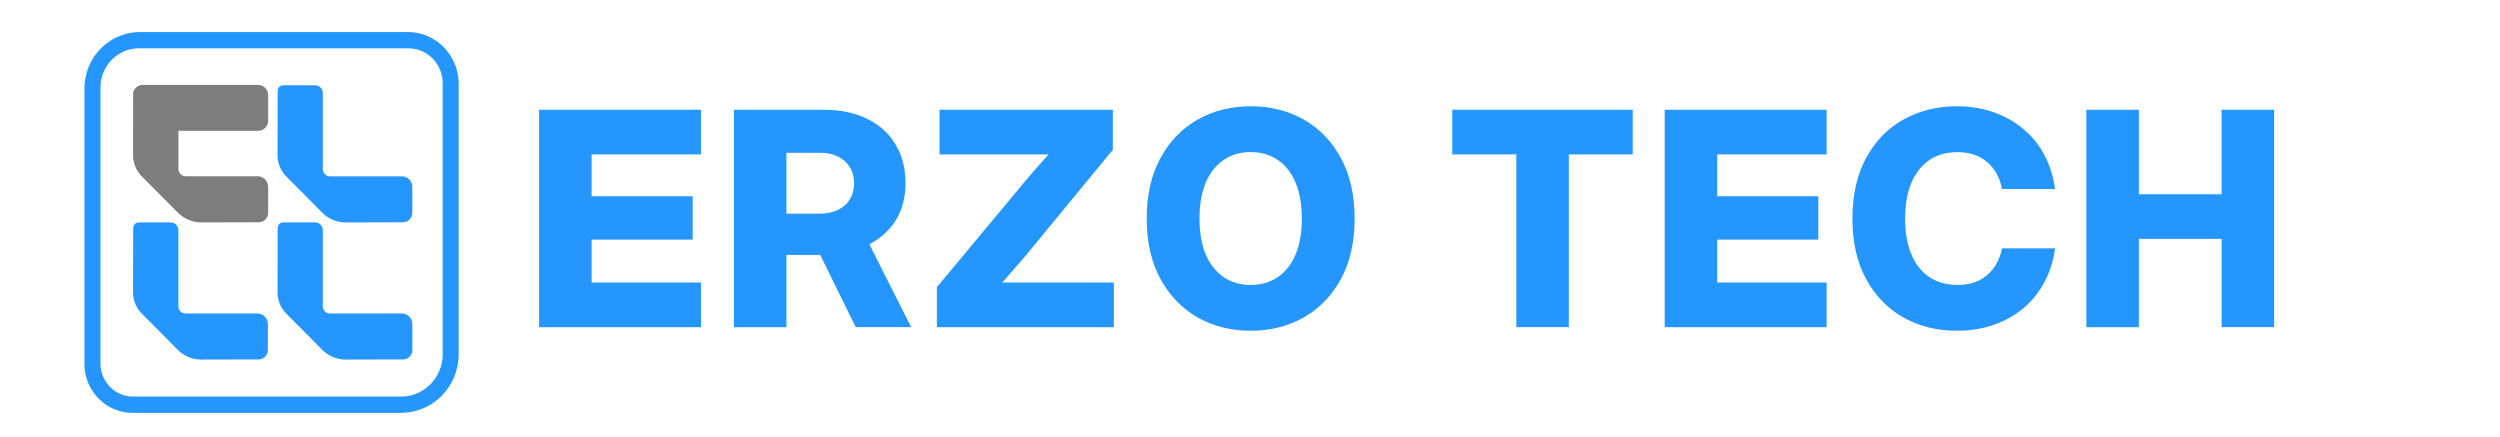
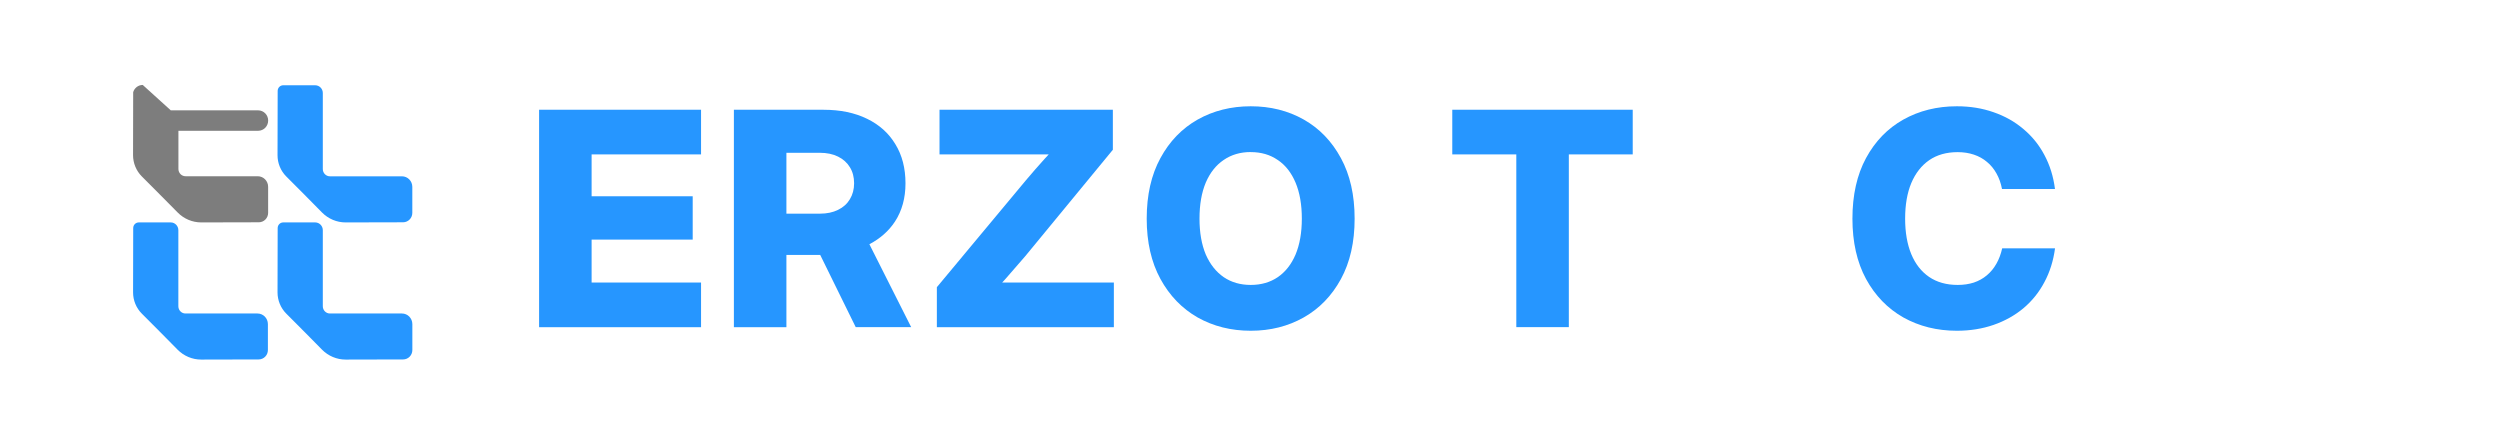
<svg xmlns="http://www.w3.org/2000/svg" xmlns:ns1="http://www.inkscape.org/namespaces/inkscape" xmlns:ns2="http://sodipodi.sourceforge.net/DTD/sodipodi-0.dtd" width="206" height="36" viewBox="0 0 54.504 9.525" version="1.1" id="svg1" ns1:version="1.4 (86a8ad7, 2024-10-11)" ns2:docname="logo333.svg">
  <ns2:namedview id="namedview1" pagecolor="#ffffff" bordercolor="#000000" borderopacity="0.25" ns1:showpageshadow="2" ns1:pageopacity="0.0" ns1:pagecheckerboard="0" ns1:deskcolor="#d1d1d1" ns1:document-units="mm" showgrid="true" ns1:zoom="3.305582" ns1:cx="5.8991125" ns1:cy="49.764308" ns1:window-width="1920" ns1:window-height="1009" ns1:window-x="-8" ns1:window-y="-8" ns1:window-maximized="1" ns1:current-layer="g1">
    <ns1:grid id="grid12" units="mm" originx="0" originy="0" spacingx="1" spacingy="1" empcolor="#0099e5" empopacity="0.302" color="#0099e5" opacity="0.149" empspacing="5" enabled="true" visible="true" />
  </ns2:namedview>
  <defs id="defs1">
    <ns1:path-effect effect="fillet_chamfer" id="path-effect26" is_visible="true" lpeversion="1" nodesatellites_param="F,0,0,1,0,1.638,0,1 @ F,0,0,1,0,1.417,0,1 @ F,0,0,1,0,1.698,0,1 @ F,0,0,1,0,1.499,0,1 | F,0,0,1,0,1.137,0,1 @ F,0,0,1,0,1.008,0,1 @ F,0,0,1,0,1.223,0,1 @ F,0,0,1,0,0.961,0,1" radius="0" unit="px" method="auto" mode="F" chamfer_steps="1" flexible="false" use_knot_distance="true" apply_no_radius="true" apply_with_radius="true" only_selected="false" hide_knots="false" />
    <ns1:path-effect effect="fillet_chamfer" id="path-effect56" is_visible="true" lpeversion="1" nodesatellites_param="F,0,0,1,0,1.638,0,1 @ F,0,0,1,0,1.417,0,1 @ F,0,0,1,0,1.698,0,1 @ F,0,0,1,0,1.499,0,1 | F,0,0,1,0,1.137,0,1 @ F,0,0,1,0,1.008,0,1 @ F,0,0,1,0,1.223,0,1 @ F,0,0,1,0,0.961,0,1" radius="0" unit="px" method="auto" mode="F" chamfer_steps="1" flexible="false" use_knot_distance="true" apply_no_radius="true" apply_with_radius="true" only_selected="false" hide_knots="false" />
  </defs>
  <g ns1:label="Layer 1" ns1:groupmode="layer" id="layer1">
    <g id="g26" transform="translate(0.67,-0.421)">
      <g id="g2" transform="matrix(0.74,0,0,0.753,0.541,0.606)" />
      <g id="g1">
        <path d="m 6.708,2.223 c -0.09,-1.29e-4 -0.164,0.073 -0.164,0.163 l -0.004,1.861 c -5.284e-4,0.231 0.092,0.454 0.257,0.616 0,0 0.405,0.398 0.58,0.572 0.176,0.174 0.474,0.472 0.474,0.472 0.185,0.184 0.436,0.288 0.697,0.287 l 1.693,-0.004 C 10.39,6.189 10.511,6.067 10.511,5.918 V 5.165 C 10.511,4.996 10.374,4.859 10.205,4.859 H 8.083 c -0.115,0 -0.209,-0.094 -0.209,-0.209 V 2.447 C 7.874,2.323 7.773,2.223 7.649,2.223 Z" style="vector-effect:none;fill:#0084ff;fill-opacity:1;fill-rule:evenodd;stroke:none;stroke-width:0.277;stop-color:#000000;opacity:0.85" id="path37" ns2:nodetypes="ccccsccccccssccc" transform="matrix(0.74,0,0,0.753,0.541,0.606)" />
-         <path d="m 2.569,2.214 c -0.133,0 -0.244,0.087 -0.282,0.208 l -0.002,0.904 -0.002,0.917 c -5.294e-4,0.232 0.092,0.455 0.257,0.618 0,0 0.405,0.399 0.581,0.573 C 3.298,5.608 3.597,5.906 3.597,5.906 3.782,6.091 4.033,6.195 4.295,6.194 L 5.991,6.19 C 6.141,6.189 6.263,6.067 6.263,5.917 V 5.163 C 6.263,4.994 6.126,4.857 5.956,4.857 H 3.83 c -0.116,0 -0.21,-0.094 -0.21,-0.21 V 3.541 h 2.348 c 0.164,0 0.296,-0.132 0.296,-0.296 V 2.51 c 0,-0.164 -0.132,-0.296 -0.296,-0.296 H 3.395 Z" style="fill:#666666;fill-opacity:1;fill-rule:evenodd;stroke:none;stroke-width:0;stroke-dasharray:none;stop-color:#000000;opacity:0.85" id="path34" transform="matrix(0.74,0,0,0.753,0.541,0.606)" />
-         <path id="path55" style="opacity:0.85;fill:#0084ff;fill-opacity:1;fill-rule:evenodd;stroke:none;stroke-width:0.265" d="M -4.658,-2.013 V 5.957 A 1.417,1.417 45 0 0 -3.241,7.374 l 7.91,0 A 1.698,1.698 135 0 0 6.367,5.676 l 0,-7.828 a 1.499,1.499 45 0 0 -1.499,-1.499 h -7.888 a 1.638,1.638 135 0 0 -1.638,1.638 z m 1.608,-1.166 H 4.887 A 1.008,1.008 45 0 1 5.895,-2.171 V 5.679 A 1.223,1.223 135 0 1 4.672,6.902 h -7.897 a 0.961,0.961 45 0 1 -0.961,-0.961 v -7.984 a 1.137,1.137 135 0 1 1.137,-1.137 z" transform="matrix(0.74,0,0,0.753,4.618,3.869)" ns1:path-effect="#path-effect56" ns1:original-d="M -4.6581136,-3.6509402 V 7.37371 H 6.3665367 V -3.6509402 Z m 0.4712891,0.471289 H 5.8952476 V 6.9024209 H -4.1868245 Z" />
+         <path d="m 2.569,2.214 c -0.133,0 -0.244,0.087 -0.282,0.208 l -0.002,0.904 -0.002,0.917 c -5.294e-4,0.232 0.092,0.455 0.257,0.618 0,0 0.405,0.399 0.581,0.573 C 3.298,5.608 3.597,5.906 3.597,5.906 3.782,6.091 4.033,6.195 4.295,6.194 L 5.991,6.19 C 6.141,6.189 6.263,6.067 6.263,5.917 V 5.163 C 6.263,4.994 6.126,4.857 5.956,4.857 H 3.83 c -0.116,0 -0.21,-0.094 -0.21,-0.21 V 3.541 h 2.348 c 0.164,0 0.296,-0.132 0.296,-0.296 c 0,-0.164 -0.132,-0.296 -0.296,-0.296 H 3.395 Z" style="fill:#666666;fill-opacity:1;fill-rule:evenodd;stroke:none;stroke-width:0;stroke-dasharray:none;stop-color:#000000;opacity:0.85" id="path34" transform="matrix(0.74,0,0,0.753,0.541,0.606)" />
        <path d="M 2.452,6.194 C 2.362,6.194 2.288,6.267 2.288,6.357 l -0.004,1.861 c -5.284e-4,0.231 0.092,0.454 0.257,0.616 0,0 0.405,0.398 0.58,0.572 0.176,0.174 0.474,0.472 0.474,0.472 0.185,0.184 0.436,0.288 0.697,0.287 l 1.693,-0.004 c 0.15,-5.45e-4 0.271,-0.122 0.271,-0.272 V 9.137 C 6.255,8.968 6.118,8.831 5.949,8.831 H 3.827 c -0.115,0 -0.209,-0.094 -0.209,-0.209 V 6.419 C 3.618,6.295 3.518,6.194 3.393,6.194 Z" style="vector-effect:none;fill:#0084ff;fill-opacity:1;fill-rule:evenodd;stroke:none;stroke-width:0.277;stop-color:#000000;opacity:0.85" id="path1" ns2:nodetypes="ccccsccccccssccc" transform="matrix(0.74,0,0,0.753,0.541,0.606)" />
        <path d="m 6.708,6.194 c -0.09,-1.29e-4 -0.164,0.073 -0.164,0.163 l -0.004,1.861 c -5.284e-4,0.231 0.092,0.454 0.257,0.616 0,0 0.405,0.398 0.58,0.572 0.176,0.174 0.474,0.472 0.474,0.472 0.185,0.184 0.436,0.288 0.697,0.287 l 1.693,-0.004 c 0.15,-5.46e-4 0.271,-0.122 0.271,-0.272 V 9.137 C 10.511,8.968 10.374,8.831 10.205,8.831 H 8.083 c -0.115,0 -0.209,-0.094 -0.209,-0.209 V 6.419 C 7.874,6.295 7.773,6.194 7.649,6.194 Z" style="vector-effect:none;fill:#0084ff;fill-opacity:1;fill-rule:evenodd;stroke:none;stroke-width:0.277;stop-color:#000000;opacity:0.85" id="path2" ns2:nodetypes="ccccsccccccssccc" transform="matrix(0.74,0,0,0.753,0.541,0.606)" />
-         <path d="m 44.816,2.814 v 4.74 h 1.145 V 5.629 h 1.804 v 1.924 h 1.145 V 2.814 H 47.764 V 4.656 H 45.961 V 2.814 Z" style="font-weight:800;font-size:18px;line-height:1.25;font-family:Inter;-inkscape-font-specification:'Inter Ultra-Bold';text-align:center;letter-spacing:-0.011px;text-anchor:middle;fill:#0084ff;fill-opacity:1;fill-rule:evenodd;stroke-width:0;stroke-linejoin:round;stroke-opacity:0;opacity:0.85" id="path12" />
        <path d="m 41.993,2.738 c -0.433,0 -0.822,0.097 -1.167,0.29 -0.344,0.193 -0.615,0.473 -0.814,0.84 -0.197,0.365 -0.296,0.805 -0.296,1.32 0,0.511 0.099,0.949 0.296,1.314 0.199,0.365 0.471,0.645 0.814,0.84 0.346,0.193 0.735,0.29 1.167,0.29 0.288,0 0.555,-0.043 0.798,-0.127 0.246,-0.085 0.463,-0.206 0.652,-0.363 0.189,-0.159 0.342,-0.349 0.458,-0.569 0.119,-0.221 0.196,-0.467 0.232,-0.738 h -1.152 c -0.028,0.125 -0.07,0.238 -0.127,0.337 -0.055,0.098 -0.124,0.181 -0.207,0.251 -0.083,0.07 -0.178,0.123 -0.286,0.159 -0.106,0.034 -0.223,0.051 -0.35,0.051 -0.244,0 -0.452,-0.058 -0.624,-0.175 -0.17,-0.117 -0.299,-0.282 -0.388,-0.496 -0.089,-0.216 -0.134,-0.474 -0.134,-0.773 0,-0.301 0.044,-0.56 0.134,-0.776 0.091,-0.216 0.222,-0.383 0.391,-0.5 0.17,-0.117 0.377,-0.175 0.62,-0.175 0.127,0 0.245,0.018 0.353,0.054 0.108,0.036 0.204,0.089 0.286,0.159 0.083,0.068 0.152,0.152 0.207,0.251 0.057,0.1 0.097,0.213 0.121,0.34 h 1.155 C 44.097,4.268 44.02,4.021 43.901,3.8 43.785,3.58 43.632,3.391 43.443,3.234 43.257,3.075 43.04,2.953 42.794,2.868 42.548,2.781 42.281,2.738 41.993,2.738 Z" style="font-weight:800;font-size:18px;line-height:1.25;font-family:Inter;-inkscape-font-specification:'Inter Ultra-Bold';text-align:center;letter-spacing:-0.011px;text-anchor:middle;fill:#0084ff;fill-opacity:1;fill-rule:evenodd;stroke-width:0;stroke-linejoin:round;stroke-opacity:0;opacity:0.85" id="path11" />
-         <path d="m 35.623,2.814 v 4.74 h 3.531 V 6.58 H 36.768 V 5.645 H 38.972 V 4.7 H 36.768 V 3.787 h 2.386 V 2.814 Z" style="font-weight:800;font-size:18px;line-height:1.25;font-family:Inter;-inkscape-font-specification:'Inter Ultra-Bold';text-align:center;letter-spacing:-0.011px;text-anchor:middle;fill:#0084ff;fill-opacity:1;fill-rule:evenodd;stroke-width:0;stroke-linejoin:round;stroke-opacity:0;opacity:0.85" id="path10" />
        <path d="m 30.992,2.814 v 0.973 h 1.396 v 3.766 h 1.145 V 3.787 h 1.393 V 2.814 Z" style="font-weight:800;font-size:18px;line-height:1.25;font-family:Inter;-inkscape-font-specification:'Inter Ultra-Bold';text-align:center;letter-spacing:-0.011px;text-anchor:middle;fill:#0084ff;fill-opacity:1;fill-rule:evenodd;stroke-width:0;stroke-linejoin:round;stroke-opacity:0;opacity:0.85" id="path9" />
        <path d="m 26.598,2.738 c -0.428,0 -0.814,0.097 -1.158,0.29 -0.341,0.193 -0.612,0.473 -0.811,0.84 -0.199,0.365 -0.299,0.805 -0.299,1.32 0,0.511 0.1,0.949 0.299,1.314 0.199,0.365 0.47,0.645 0.811,0.84 0.344,0.193 0.73,0.29 1.158,0.29 0.428,0 0.813,-0.097 1.155,-0.29 0.341,-0.193 0.612,-0.472 0.811,-0.837 0.199,-0.365 0.299,-0.804 0.299,-1.317 0,-0.515 -0.1,-0.955 -0.299,-1.32 C 28.365,3.5 28.094,3.22 27.753,3.027 27.411,2.834 27.026,2.738 26.598,2.738 Z m 0,0.999 c 0.227,0 0.423,0.057 0.589,0.172 0.168,0.112 0.297,0.277 0.388,0.493 0.091,0.216 0.137,0.478 0.137,0.786 0,0.305 -0.046,0.566 -0.137,0.783 -0.091,0.214 -0.221,0.378 -0.388,0.493 -0.165,0.112 -0.362,0.169 -0.589,0.169 -0.225,0 -0.421,-0.056 -0.588,-0.169 C 25.842,6.348 25.712,6.184 25.618,5.97 25.527,5.753 25.481,5.493 25.481,5.187 c 0,-0.307 0.046,-0.569 0.137,-0.786 0.093,-0.216 0.224,-0.381 0.391,-0.493 0.168,-0.115 0.364,-0.172 0.588,-0.172 z" style="font-weight:800;font-size:18px;line-height:1.25;font-family:Inter;-inkscape-font-specification:'Inter Ultra-Bold';text-align:center;letter-spacing:-0.011px;text-anchor:middle;fill:#0084ff;fill-opacity:1;fill-rule:evenodd;stroke-width:0;stroke-linejoin:round;stroke-opacity:0;opacity:0.85" id="path8" />
        <path d="m 19.813,2.814 v 0.973 h 1.603 0.63 0.148 c -0.028,0.031 -0.057,0.062 -0.085,0.092 -0.142,0.157 -0.28,0.315 -0.414,0.474 L 19.755,6.682 V 7.554 H 23.614 V 6.58 H 21.96 21.33 21.18 c 0.028,-0.032 0.058,-0.064 0.086,-0.095 0.142,-0.161 0.281,-0.321 0.417,-0.48 l 1.909,-2.319 v -0.872 z" style="font-weight:800;font-size:18px;line-height:1.25;font-family:Inter;-inkscape-font-specification:'Inter Ultra-Bold';text-align:center;letter-spacing:-0.011px;text-anchor:middle;fill:#0084ff;fill-opacity:1;fill-rule:evenodd;stroke-width:0;stroke-linejoin:round;stroke-opacity:0;opacity:0.85" id="path7" />
        <path d="m 15.33,2.814 v 4.74 h 1.145 V 5.979 h 0.737 l 0.774,1.574 h 1.209 L 18.284,5.746 c 0.234,-0.124 0.422,-0.287 0.558,-0.495 0.153,-0.235 0.229,-0.513 0.229,-0.833 0,-0.329 -0.073,-0.613 -0.22,-0.852 C 18.707,3.325 18.501,3.141 18.234,3.011 17.967,2.88 17.65,2.814 17.283,2.814 Z m 1.145,0.938 h 0.728 c 0.155,0 0.287,0.028 0.398,0.083 0.112,0.055 0.198,0.133 0.258,0.232 0.061,0.098 0.092,0.214 0.092,0.35 0,0.131 -0.031,0.247 -0.092,0.347 -0.059,0.1 -0.145,0.177 -0.258,0.232 -0.11,0.055 -0.242,0.083 -0.394,0.083 h -0.732 z" style="font-weight:800;font-size:18px;line-height:1.25;font-family:Inter;-inkscape-font-specification:'Inter Ultra-Bold';text-align:center;letter-spacing:-0.011px;text-anchor:middle;fill:#0084ff;fill-opacity:1;fill-rule:evenodd;stroke-width:0;stroke-linejoin:round;stroke-opacity:0;opacity:0.85" id="path6" />
        <path d="m 11.083,2.814 v 4.74 h 3.531 V 6.58 H 12.228 V 5.645 H 14.432 V 4.7 H 12.228 V 3.787 h 2.386 V 2.814 Z" style="font-weight:800;font-size:18px;line-height:1.25;font-family:Inter;-inkscape-font-specification:'Inter Ultra-Bold';text-align:center;letter-spacing:-0.011px;text-anchor:middle;fill:#0084ff;fill-opacity:1;fill-rule:evenodd;stroke-width:0;stroke-linejoin:round;stroke-opacity:0;opacity:0.85" id="path5" />
      </g>
    </g>
  </g>
</svg>